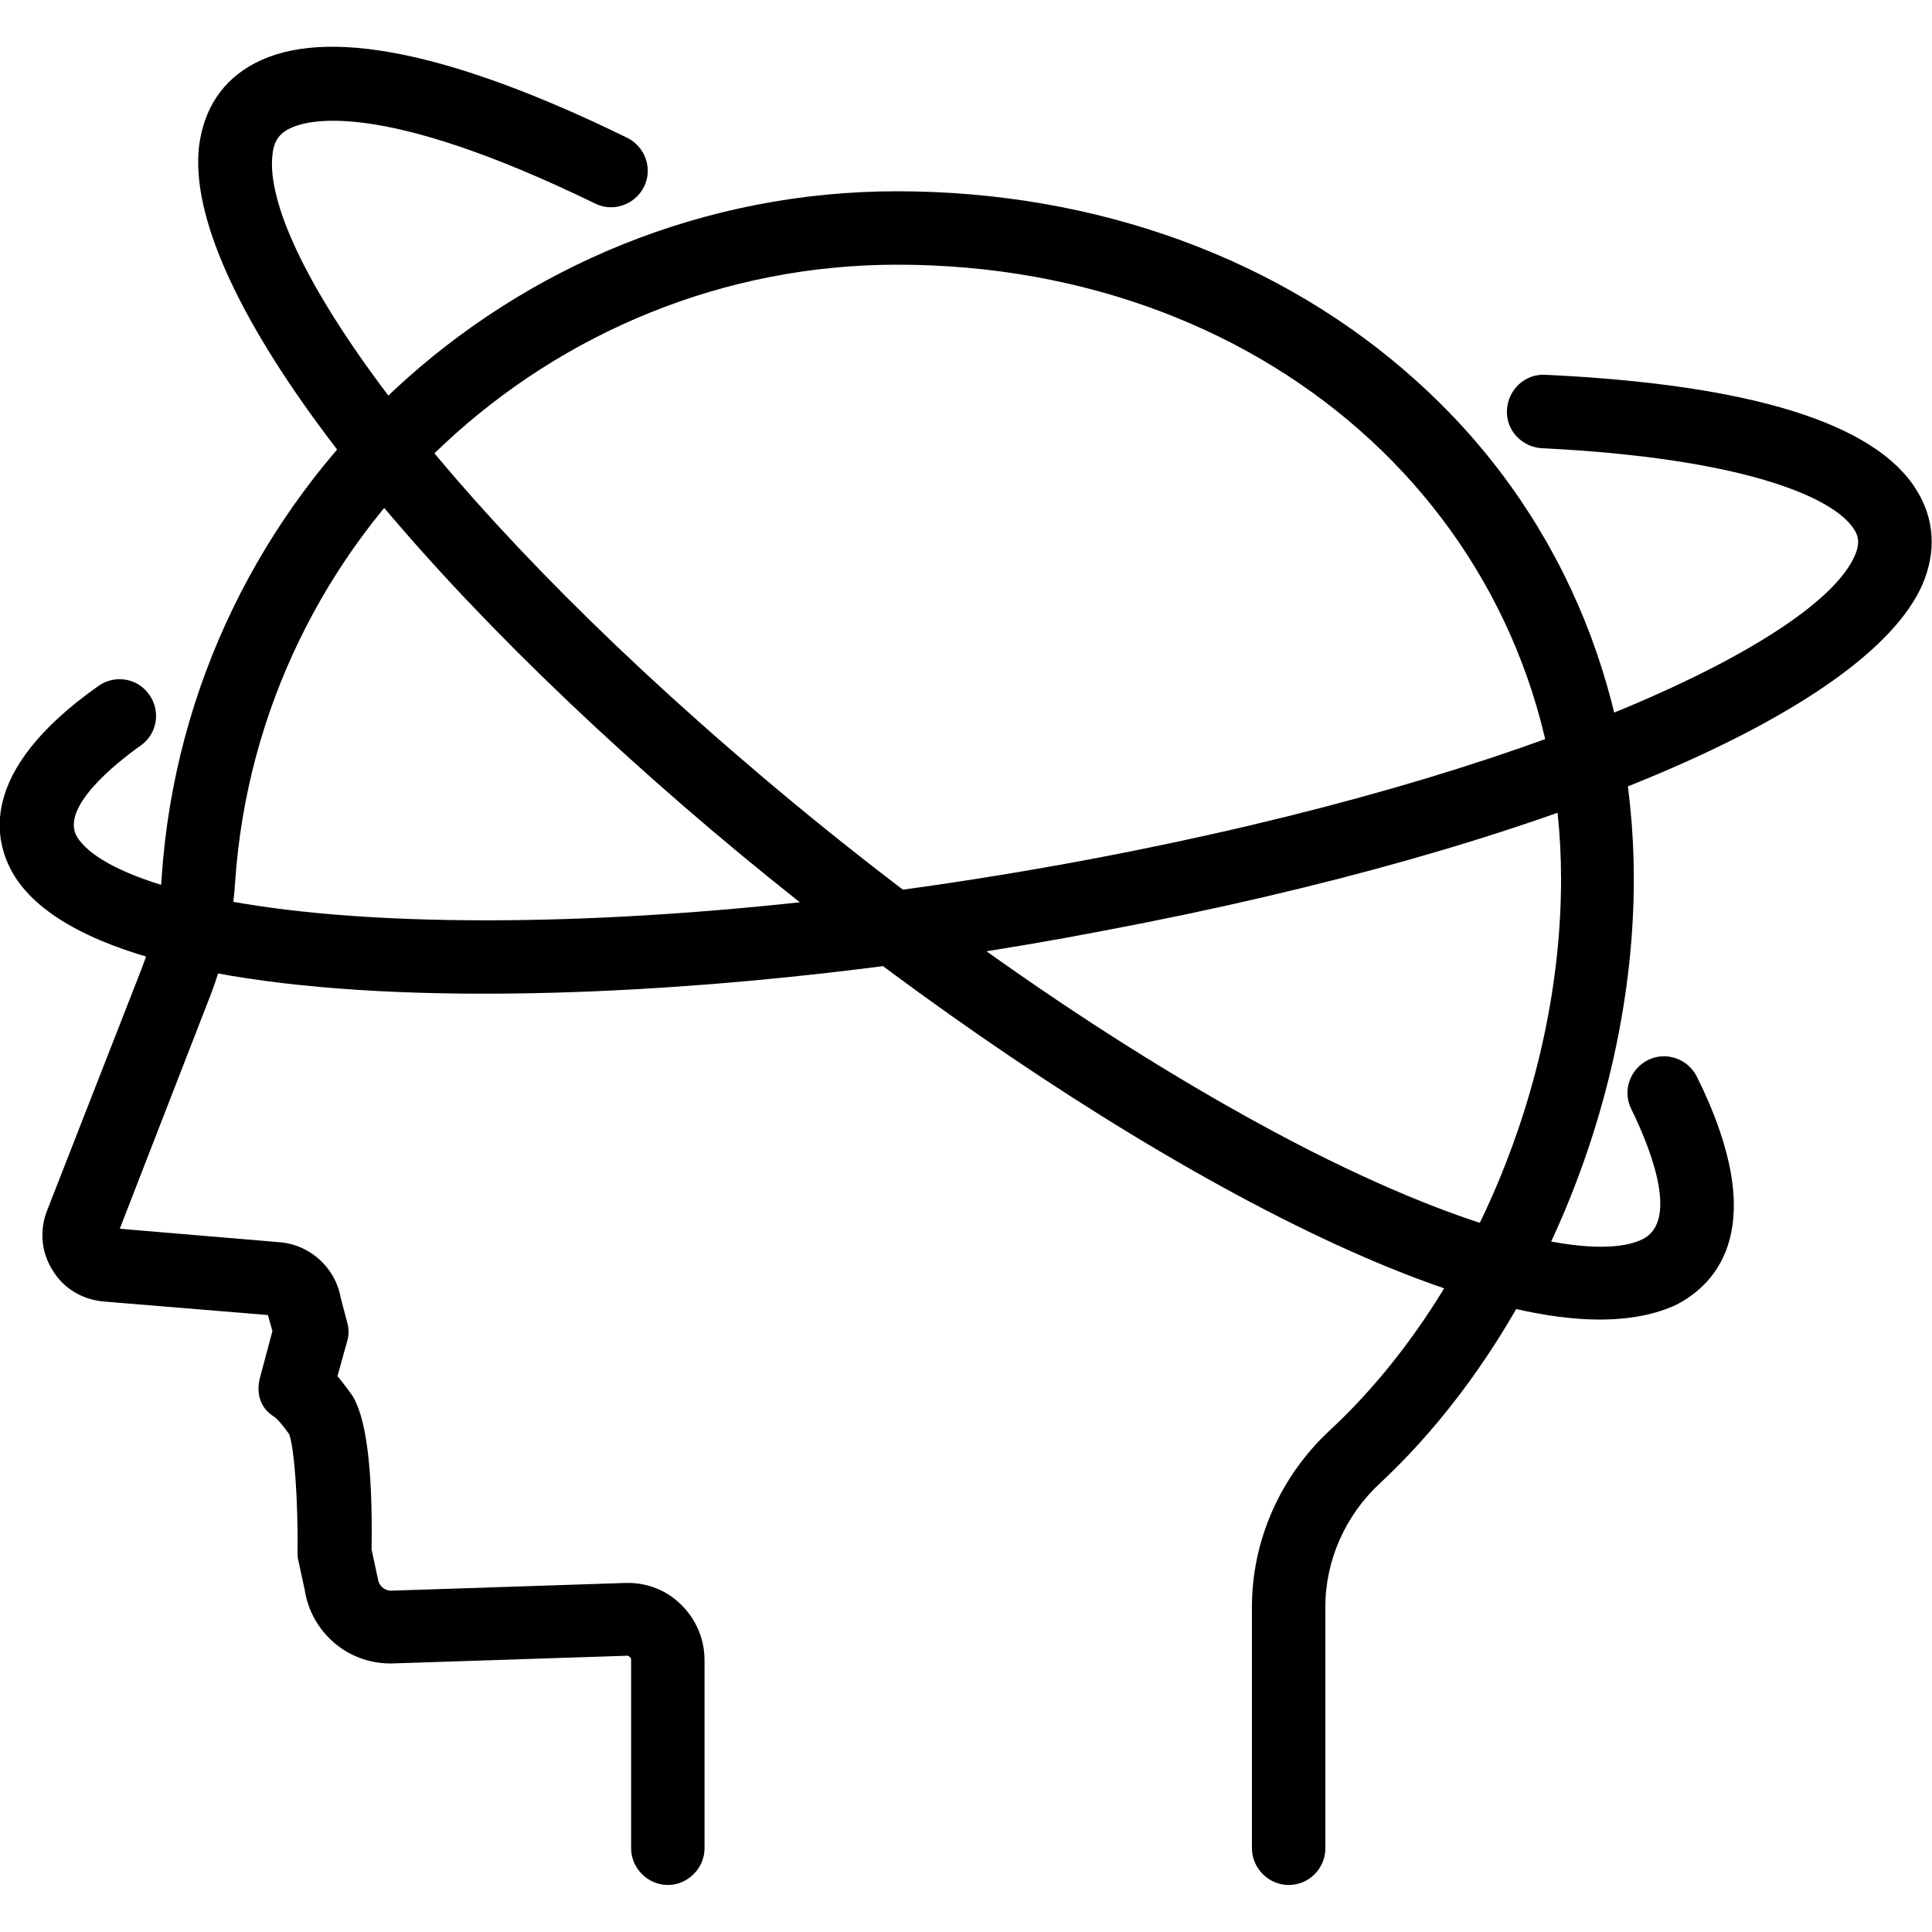
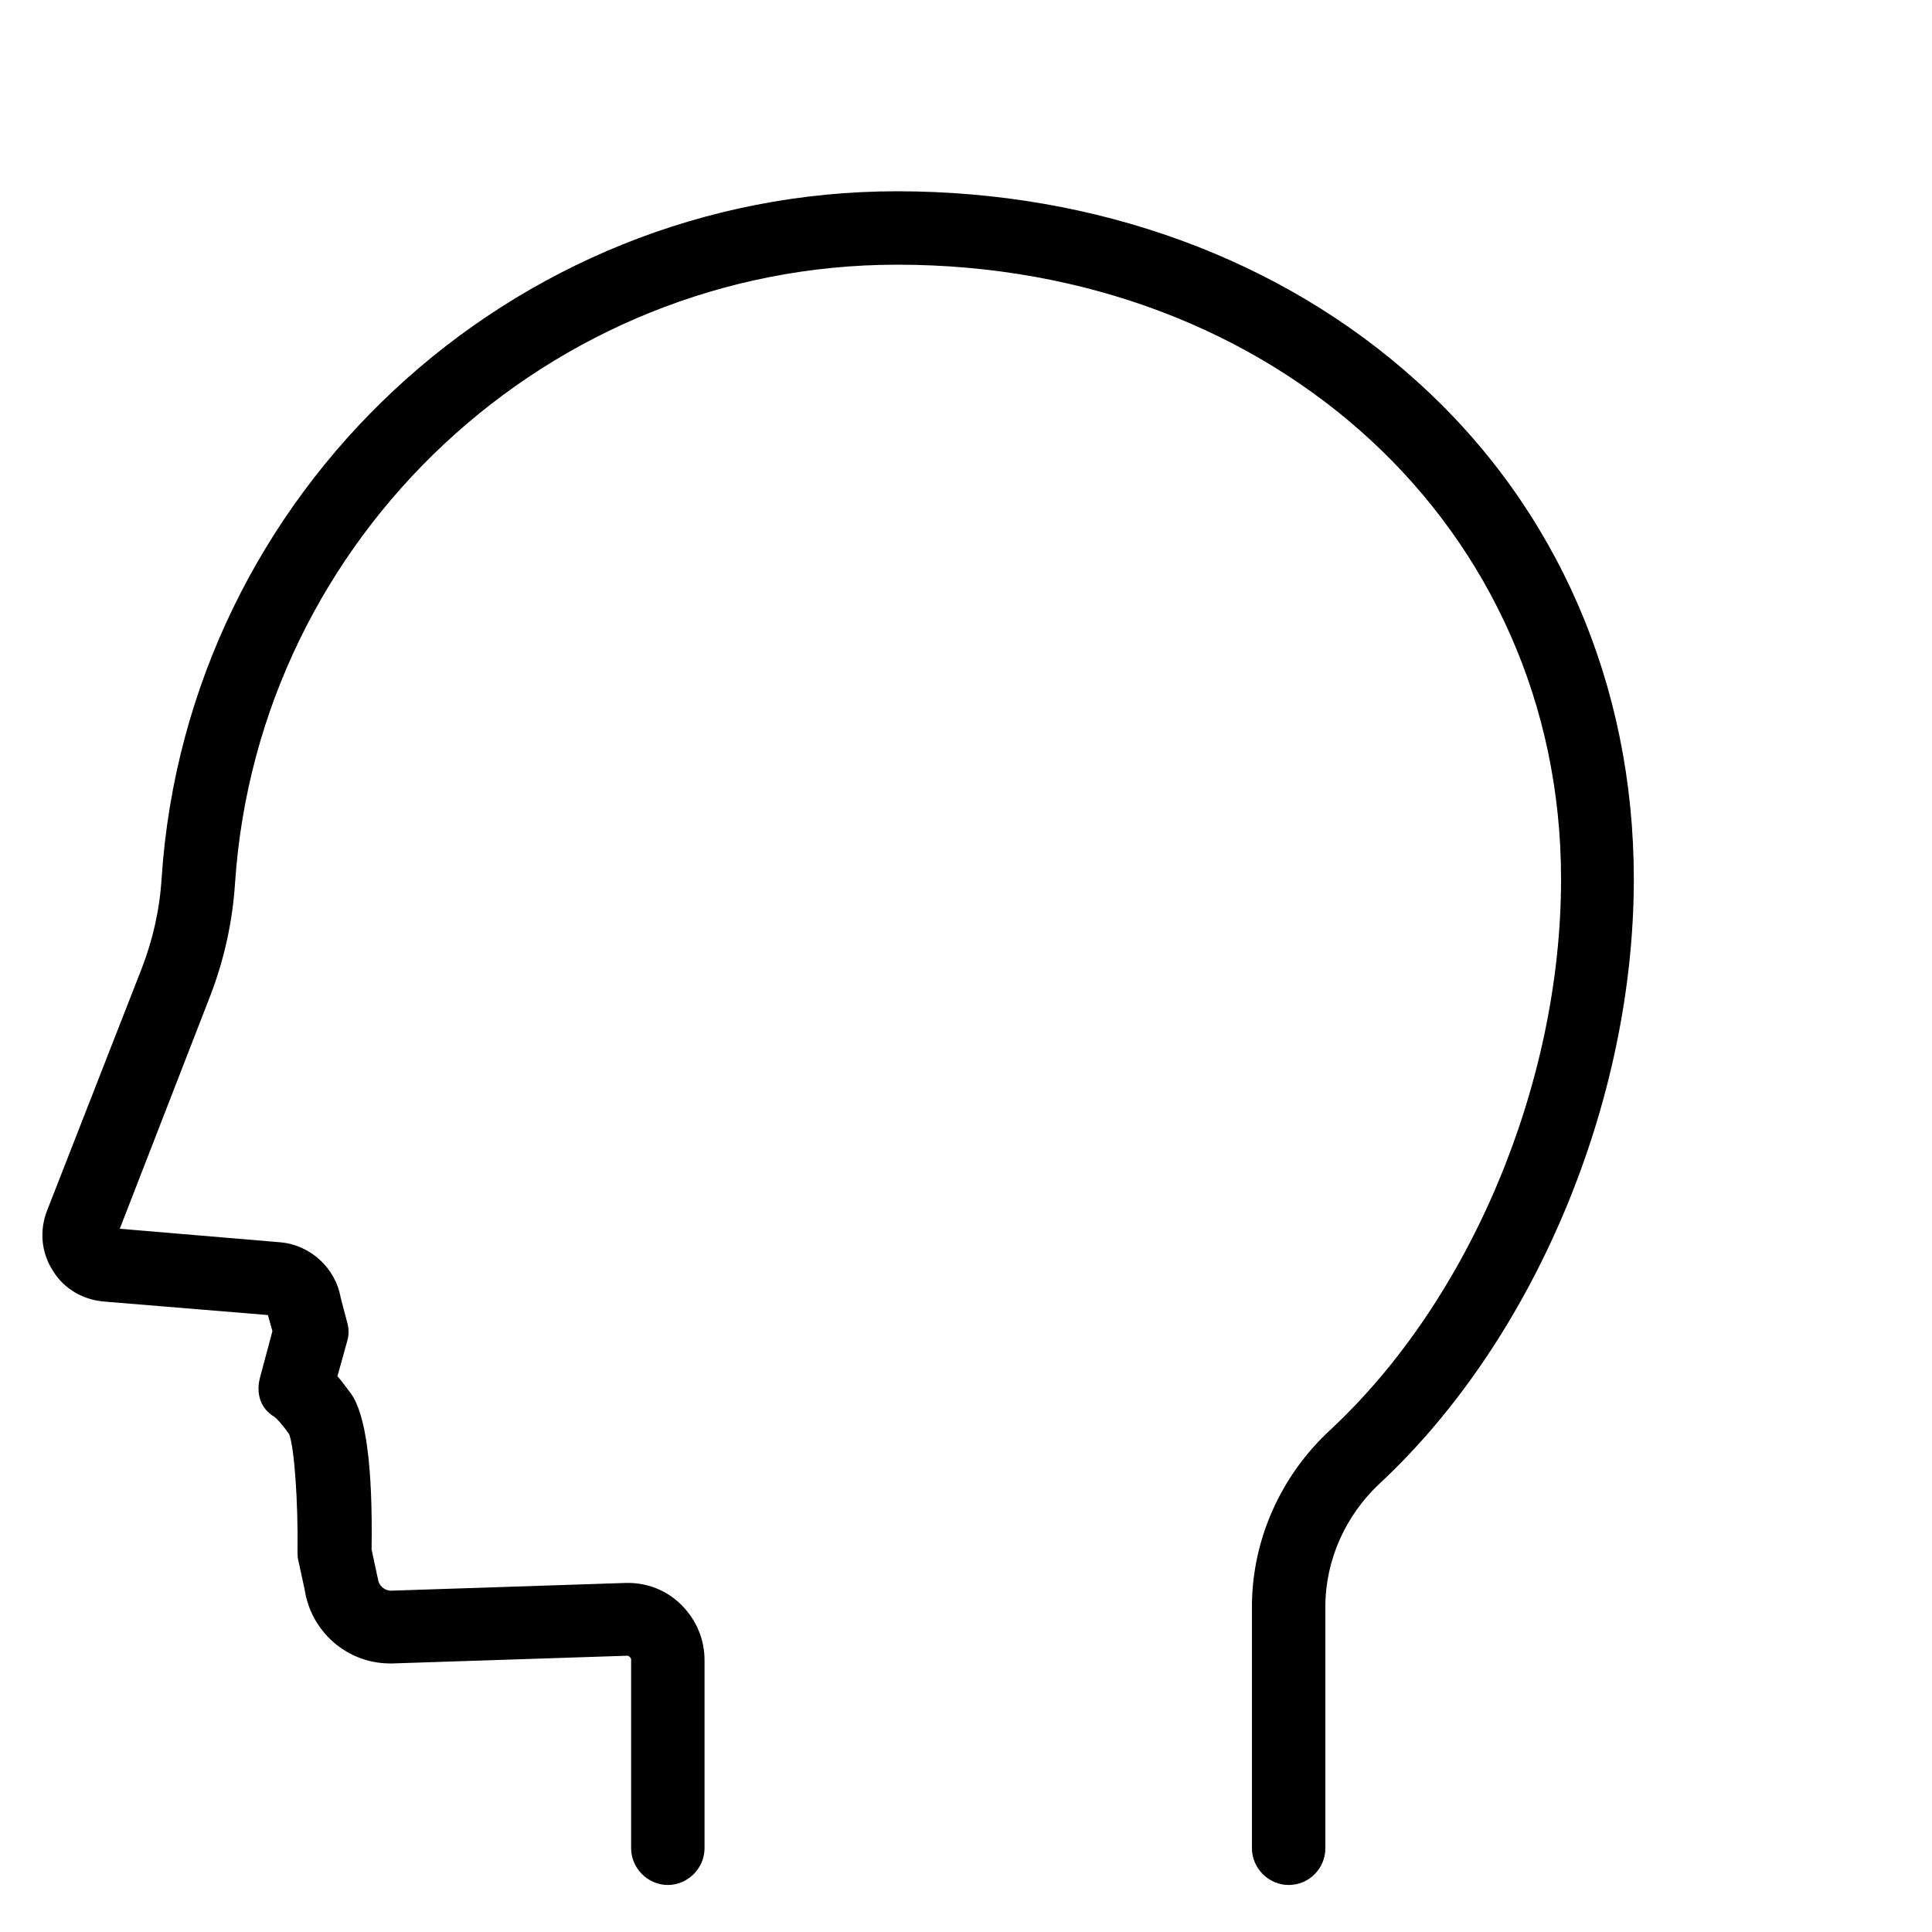
<svg xmlns="http://www.w3.org/2000/svg" version="1.1" id="レイヤー_1" x="0px" y="0px" viewBox="0 0 300 300" style="enable-background:new 0 0 300 300;" xml:space="preserve">
  <g>
    <path d="M200.1,292.7c-3.1,0-5.7-2.6-5.7-5.7v-37.5c0-10.3,4.4-20.3,12.2-27.5c21.7-20.2,35.8-53.8,35.8-85.5   c0-54.4-44.3-95.4-103.1-95.4c-54,0-99.2,42.2-102.8,96c-0.4,6.1-1.7,11.9-3.8,17.4l-14.1,36.3l24.9,2.1c4.7,0.4,8.6,4,9.4,8.6   l1,3.8c0.3,1,0.3,2,0,3l-1.5,5.4c0.6,0.7,1.3,1.6,2.1,2.7c2.3,3.2,3.4,11.3,3.2,24.2l0.9,4.2c0,0.1,0.1,0.3,0.1,0.4   c0.1,1,1,1.8,2,1.8l36.4-1.2c3.3-0.1,6.4,1.1,8.7,3.4c2.3,2.3,3.6,5.3,3.6,8.6V287c0,3.1-2.6,5.7-5.7,5.7S98,290.1,98,287v-29.3   c0-0.2-0.1-0.3-0.2-0.4s-0.2-0.2-0.4-0.2l-36.5,1.2c-0.1,0-0.2,0-0.3,0c-6.7,0-12.3-4.9-13.3-11.5l-1-4.6c-0.1-0.4-0.1-0.8-0.1-1.3   c0.1-7.8-0.5-16.1-1.3-18.2c-1.2-1.7-2-2.5-2.3-2.7c-2.2-1.3-2.9-3.7-2.2-6.2l1.9-7.1l-0.7-2.5l-25.5-2.1c-3.3-0.3-6.2-2-7.9-4.8   c-1.8-2.8-2.1-6.2-0.9-9.3L22,150.4c1.7-4.4,2.8-9.1,3.1-14.1c4-59.8,54.2-106.6,114.2-106.6c31,0,59.7,10.5,80.7,29.5   c21.8,19.6,33.7,47.1,33.7,77.3c0,34.7-15.5,71.5-39.4,93.8c-5.4,5-8.5,12-8.5,19.2V287C205.8,290.1,203.3,292.7,200.1,292.7z" />
-     <path d="M248.4,204.9c-31.4,0-91.1-36.4-137.9-76c-50.7-43-82-84.7-79.6-106.1c0.7-5.9,3.7-10.4,8.7-13C50.5,4.1,70,8,97.4,21.4   c2.8,1.4,4,4.8,2.6,7.6s-4.8,4-7.6,2.6C58.9,15.3,47.6,18.6,44.9,20c-1.6,0.8-2.4,2-2.6,4.1c-1.6,14.5,23.8,52.2,75.7,96.2   c28.4,24.1,58.8,44.8,85.5,58.4c29.1,14.7,45.7,16.7,51.6,13.7c5.9-3,0.7-15.1-1.8-20.2c-1.4-2.8-0.2-6.2,2.6-7.6   c2.8-1.4,6.2-0.2,7.6,2.6c11.6,23.4,3,32.2-3.2,35.4C257.1,204.1,253.1,204.9,248.4,204.9z" />
-     <path d="M75.1,154.3c-36,0-64.7-5.4-72.8-18.2c-3.3-5.3-6-16.2,13-29.6c2.6-1.8,6.1-1.2,7.9,1.4s1.2,6.1-1.4,7.9   C18,118.5,9.2,125.5,12,130c3.3,5.3,18.6,11.5,51.7,12.7c30.4,1.1,68-2.2,105.7-9.3c69.4-13.1,112.9-34,118.6-47.1   c0.9-2,0.5-3.2-0.1-4.1c-3.2-5.1-17.6-11.1-48.5-12.6c-3.1-0.2-5.6-2.8-5.4-6c0.2-3.1,2.8-5.6,6-5.4c31.8,1.5,51.2,7.5,57.6,17.9   c2.8,4.5,3.1,9.6,0.9,14.7c-8.7,19.7-58.5,40.8-127,53.7C139.4,150.7,104.8,154.3,75.1,154.3z" />
  </g>
</svg>